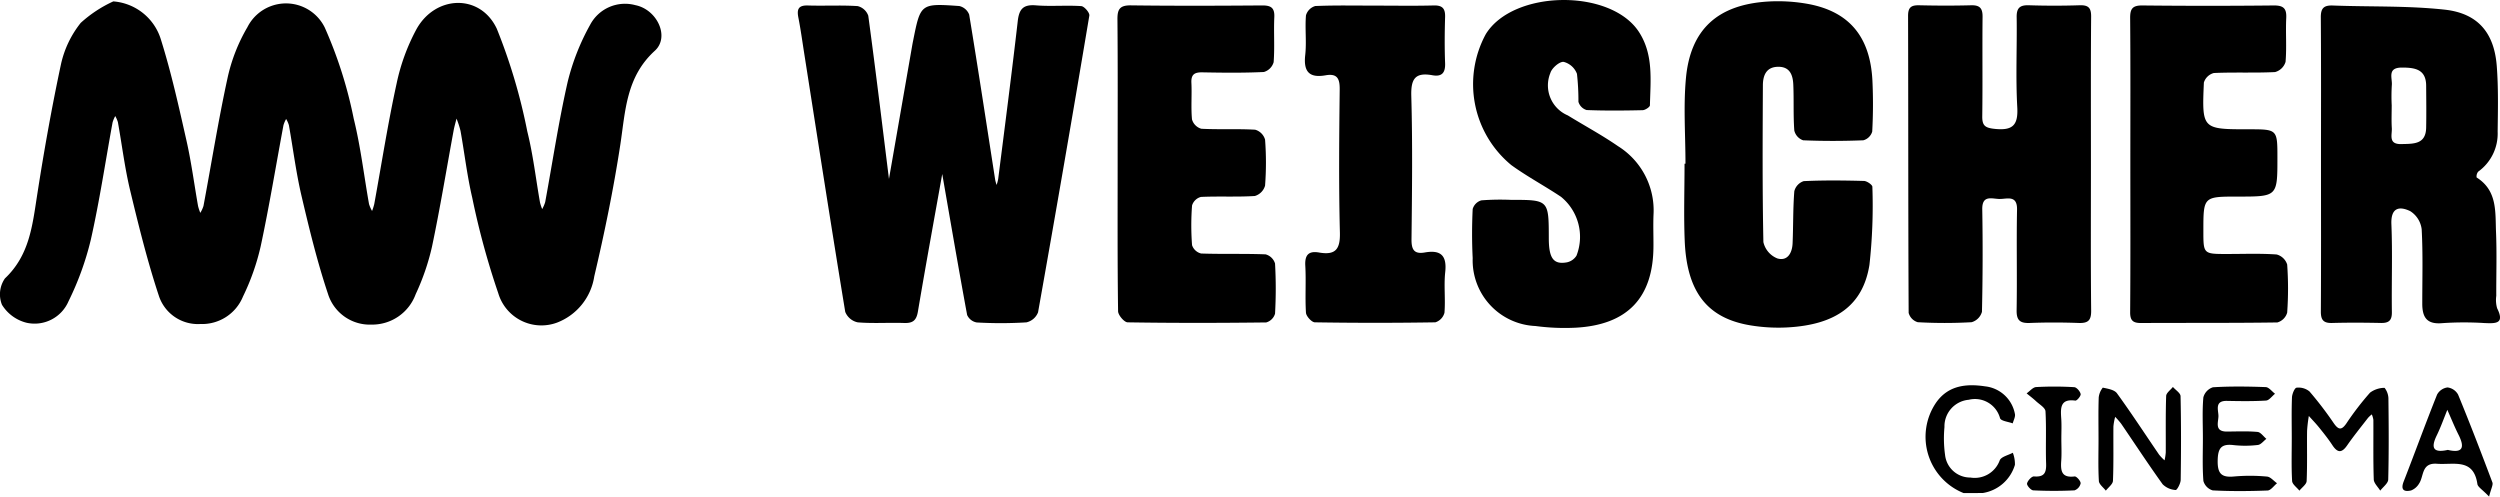
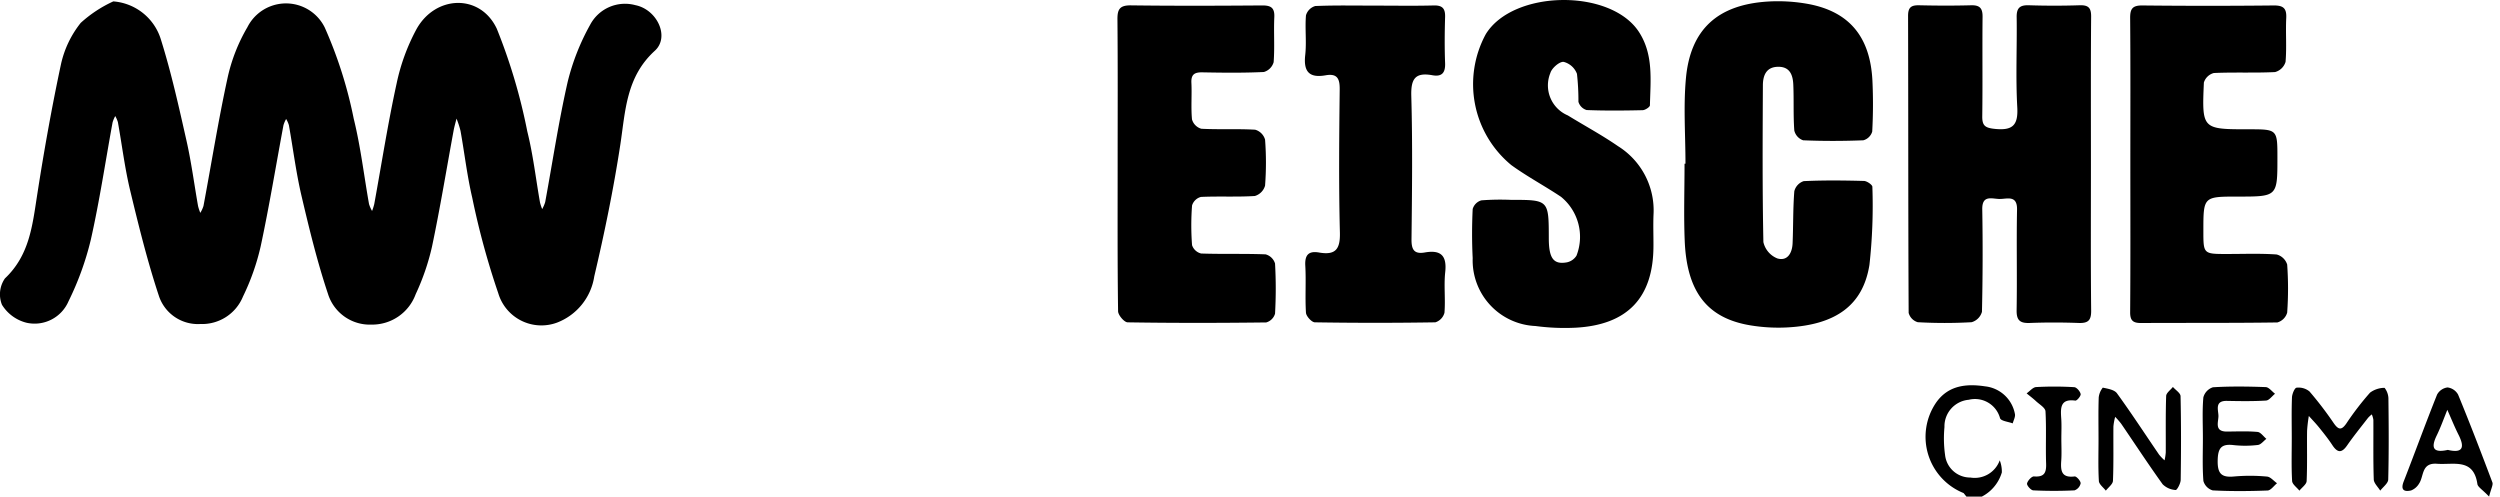
<svg xmlns="http://www.w3.org/2000/svg" width="187.837" height="37.311" viewBox="0 0 187.837 37.311">
  <g id="H7g9Q2.tif" transform="translate(433.965 224.425)">
    <g id="Groupe_23" data-name="Groupe 23" transform="translate(-433.965 -224.425)">
      <g id="Groupe_22" data-name="Groupe 22" transform="translate(0 0)">
-         <path id="Tracé_143" data-name="Tracé 143" d="M478.308-34.355a4.555,4.555,0,0,1-2.064-6.8c.915-1.3,2.275-1.432,3.693-1.217a2.553,2.553,0,0,1,2.225,2.065c.051.214-.1.476-.164.716-.329-.125-.877-.176-.951-.388a1.952,1.952,0,0,0-2.352-1.386,2,2,0,0,0-1.825,2.045,9.007,9.007,0,0,0,.046,2.105,1.9,1.9,0,0,0,1.9,1.693,2,2,0,0,0,2.207-1.294c.122-.278.644-.384.983-.569a2.367,2.367,0,0,1,.158.908,3.008,3.008,0,0,1-2.421,2.118Z" transform="translate(-330.773 71.402)" />
+         <path id="Tracé_143" data-name="Tracé 143" d="M478.308-34.355a4.555,4.555,0,0,1-2.064-6.8c.915-1.3,2.275-1.432,3.693-1.217a2.553,2.553,0,0,1,2.225,2.065c.051.214-.1.476-.164.716-.329-.125-.877-.176-.951-.388a1.952,1.952,0,0,0-2.352-1.386,2,2,0,0,0-1.825,2.045,9.007,9.007,0,0,0,.046,2.105,1.9,1.9,0,0,0,1.9,1.693,2,2,0,0,0,2.207-1.294a2.367,2.367,0,0,1,.158.908,3.008,3.008,0,0,1-2.421,2.118Z" transform="translate(-330.773 71.402)" />
        <path id="Tracé_144" data-name="Tracé 144" d="M-425.452-223.764a4.059,4.059,0,0,1,3.587,2.9c.78,2.491,1.345,5.051,1.92,7.6.362,1.609.574,3.25.861,4.875a3.645,3.645,0,0,0,.169.513,2.3,2.3,0,0,0,.238-.516c.6-3.193,1.109-6.4,1.8-9.575a12.981,12.981,0,0,1,1.5-3.857,3.246,3.246,0,0,1,5.813.024,32.57,32.57,0,0,1,2.174,6.84c.52,2.106.77,4.277,1.151,6.418a2.438,2.438,0,0,0,.229.525,4.194,4.194,0,0,0,.164-.517c.551-3.015,1.022-6.046,1.676-9.039a15.138,15.138,0,0,1,1.5-4.11c1.435-2.57,4.8-2.665,6.035-.02a42.67,42.67,0,0,1,2.288,7.708c.437,1.749.64,3.555.954,5.335a3.512,3.512,0,0,0,.165.5,2.561,2.561,0,0,0,.227-.529c.556-3.013,1.009-6.048,1.689-9.034a17.2,17.2,0,0,1,1.686-4.282,2.964,2.964,0,0,1,3.393-1.478c1.638.326,2.61,2.387,1.469,3.427-2.171,1.979-2.208,4.54-2.6,7.1-.507,3.3-1.181,6.592-1.95,9.848a4.437,4.437,0,0,1-2.806,3.481,3.38,3.38,0,0,1-4.406-2.205,58.7,58.7,0,0,1-1.956-7.175c-.387-1.655-.582-3.353-.882-5.029a6.76,6.76,0,0,0-.3-.922c-.075.3-.165.6-.221.909-.537,2.91-1.014,5.833-1.625,8.727a17.548,17.548,0,0,1-1.223,3.557,3.479,3.479,0,0,1-3.316,2.285,3.289,3.289,0,0,1-3.276-2.317c-.811-2.424-1.415-4.92-2-7.412-.4-1.732-.623-3.507-.935-5.261a2.057,2.057,0,0,0-.207-.46,2.234,2.234,0,0,0-.2.469c-.568,3.038-1.067,6.091-1.715,9.112a17.465,17.465,0,0,1-1.329,3.766,3.317,3.317,0,0,1-3.2,2.058,3.084,3.084,0,0,1-3.1-2.066c-.872-2.622-1.537-5.316-2.182-8-.4-1.678-.609-3.4-.914-5.1a2.134,2.134,0,0,0-.2-.458,2.394,2.394,0,0,0-.2.481c-.538,2.937-.978,5.9-1.634,8.807a22.017,22.017,0,0,1-1.676,4.628,2.774,2.774,0,0,1-3.157,1.613,3.039,3.039,0,0,1-1.842-1.347,2.1,2.1,0,0,1,.222-1.983c1.838-1.734,2.064-3.967,2.416-6.235.513-3.309,1.1-6.611,1.8-9.884a7.608,7.608,0,0,1,1.479-3.082A9.517,9.517,0,0,1-425.452-223.764Z" transform="translate(433.965 223.869)" />
-         <path id="Tracé_145" data-name="Tracé 145" d="M-46.3-209.367c-.559,3.133-1.22,6.734-1.83,10.344-.112.663-.384.872-1.033.85-1.164-.04-2.335.049-3.492-.049a1.3,1.3,0,0,1-.933-.785c-1.065-6.486-2.072-12.981-3.091-19.474-.138-.88-.259-1.763-.43-2.636-.121-.617-.015-.936.721-.912,1.243.04,2.492-.035,3.731.046a1.127,1.127,0,0,1,.8.725c.57,4.221,1.081,8.45,1.554,12.261l1.714-9.84c.031-.181.062-.361.1-.541.558-2.8.559-2.814,3.466-2.611a1.044,1.044,0,0,1,.747.646c.681,4.133,1.31,8.274,1.954,12.413a3.237,3.237,0,0,0,.108.385,3.332,3.332,0,0,0,.117-.443c.5-3.947,1.015-7.892,1.468-11.845.1-.9.385-1.285,1.361-1.206,1.131.091,2.278-.018,3.412.057.228.015.644.5.608.713q-1.87,11.157-3.853,22.294a1.227,1.227,0,0,1-.878.755,31.532,31.532,0,0,1-3.73.007.97.97,0,0,1-.721-.563C-45.109-202.453-45.737-206.138-46.3-209.367Z" transform="translate(117.095 222.441)" />
        <path id="Tracé_146" data-name="Tracé 146" d="M480.922-209.925c0,3.668-.021,7.335.017,11,.008.741-.238.949-.947.923-1.216-.044-2.437-.048-3.653,0-.751.031-1.017-.2-1-.972.043-2.514-.018-5.03.031-7.544.021-1.109-.74-.8-1.3-.8s-1.332-.344-1.313.778q.065,3.85-.023,7.7a1.13,1.13,0,0,1-.777.781,35.7,35.7,0,0,1-4.047,0,1,1,0,0,1-.684-.7c-.037-7.44-.023-14.879-.043-22.319,0-.644.241-.806.837-.793,1.3.03,2.6.036,3.892,0,.664-.019.875.227.868.868-.026,2.488.012,4.977-.023,7.466-.01.706.207.876.93.952,1.351.141,1.778-.263,1.7-1.635-.125-2.246-.012-4.5-.045-6.757-.01-.693.238-.917.923-.895q1.9.062,3.812,0c.655-.02.865.194.86.852C480.907-217.312,480.922-213.619,480.922-209.925Z" transform="translate(-323.82 222.268)" />
-         <path id="Tracé_147" data-name="Tracé 147" d="M662.135-209.946c0-3.668.015-7.336-.013-11-.005-.686.21-.925.906-.9,2.8.107,5.621.007,8.4.311,2.5.274,3.72,1.744,3.913,4.226.127,1.641.088,3.3.067,4.945a3.517,3.517,0,0,1-1.46,3,.56.56,0,0,0-.119.439c1.573.992,1.395,2.606,1.457,4.1.067,1.6.013,3.2.019,4.794a2.237,2.237,0,0,0,.065.933c.588,1.178-.109,1.146-.961,1.11a24.34,24.34,0,0,0-3.176.009c-1.182.105-1.491-.485-1.488-1.478,0-1.86.056-3.723-.045-5.578a1.875,1.875,0,0,0-.859-1.36c-.83-.4-1.467-.26-1.416.982.09,2.2.006,4.4.036,6.6.009.624-.22.832-.827.819-1.218-.027-2.437-.033-3.654,0-.662.02-.859-.225-.855-.869C662.148-202.557,662.135-206.252,662.135-209.946Zm5.313-4.412c0,.574-.027,1.151.008,1.723.032.505-.29,1.229.728,1.2.909-.023,1.829.03,1.853-1.235.02-1.044.008-2.089,0-3.133,0-1.239-.814-1.381-1.823-1.38-1.136,0-.7.805-.758,1.336A13.934,13.934,0,0,0,667.448-214.358Z" transform="translate(-487.748 222.26)" />
        <path id="Tracé_148" data-name="Tracé 148" d="M361.559-211.639c0-2.146-.163-4.307.036-6.435.341-3.655,2.384-5.5,6.112-5.743a12.671,12.671,0,0,1,2.923.153c3.18.539,4.8,2.432,4.974,5.766a37.9,37.9,0,0,1-.014,3.848.959.959,0,0,1-.667.655c-1.507.06-3.018.064-4.524,0a1.022,1.022,0,0,1-.663-.731c-.085-1.147-.025-2.3-.076-3.453-.031-.689-.236-1.342-1.122-1.339-.914,0-1.159.656-1.163,1.388-.019,3.928-.042,7.856.038,11.783a1.734,1.734,0,0,0,1.046,1.227c.775.228,1.118-.425,1.148-1.13.056-1.307.026-2.618.13-3.92a1.071,1.071,0,0,1,.706-.757c1.506-.072,3.017-.054,4.525-.014.224.006.634.29.633.441a40.243,40.243,0,0,1-.221,5.872c-.487,3.025-2.515,4.482-6.118,4.69a12.849,12.849,0,0,1-2.845-.156c-3.218-.541-4.753-2.5-4.914-6.326-.081-1.935-.014-3.876-.014-5.814Z" transform="translate(-234.921 223.936)" />
        <path id="Tracé_149" data-name="Tracé 149" d="M264.194-209.409c2.842,0,2.842,0,2.847,2.876,0,1.514.349,2,1.359,1.819a1.122,1.122,0,0,0,.72-.5,3.88,3.88,0,0,0-1.161-4.423c-1.226-.82-2.539-1.519-3.733-2.382a7.876,7.876,0,0,1-1.922-9.836c2.049-3.344,9.383-3.451,11.514-.162,1.1,1.7.862,3.622.821,5.5,0,.133-.355.366-.549.371-1.4.032-2.807.046-4.207-.011a.911.911,0,0,1-.616-.62,18.172,18.172,0,0,0-.11-2.1,1.453,1.453,0,0,0-1.005-.9c-.316-.028-.89.472-.994.838a2.447,2.447,0,0,0,1.309,3.184c1.258.774,2.565,1.476,3.777,2.314a5.682,5.682,0,0,1,2.665,5.142c-.033.784,0,1.571-.005,2.357-.006,3.877-1.94,5.93-5.861,6.139a16.591,16.591,0,0,1-3.005-.127,4.936,4.936,0,0,1-4.716-5.1c-.062-1.228-.059-2.463,0-3.69a.957.957,0,0,1,.652-.652A18.824,18.824,0,0,1,264.194-209.409Z" transform="translate(-150.672 224.425)" />
        <path id="Tracé_150" data-name="Tracé 150" d="M93.8-209.991c0-3.615.018-7.231-.015-10.846-.007-.76.177-1.062,1.011-1.052,3.283.043,6.567.031,9.851.006.671-.005.957.171.924.883-.051,1.124.035,2.256-.049,3.376a1.076,1.076,0,0,1-.735.742c-1.532.072-3.071.056-4.606.026-.6-.012-.871.147-.839.791.045.915-.041,1.838.045,2.747a1.019,1.019,0,0,0,.7.7c1.347.071,2.7-.007,4.048.072a1.085,1.085,0,0,1,.742.747,22.846,22.846,0,0,1,0,3.453,1.133,1.133,0,0,1-.772.781c-1.345.084-2.7.006-4.048.069a.952.952,0,0,0-.666.642,19.453,19.453,0,0,0,0,2.982.953.953,0,0,0,.681.627c1.613.057,3.231,0,4.844.064a1.016,1.016,0,0,1,.71.688,33.58,33.58,0,0,1,0,3.769.958.958,0,0,1-.665.658c-3.468.043-6.938.048-10.406-.007-.256,0-.718-.54-.722-.834C93.782-202.6,93.8-206.3,93.8-209.991Z" transform="translate(-9.826 222.292)" />
        <path id="Tracé_151" data-name="Tracé 151" d="M572.094-209.915c0-3.668.016-7.336-.014-11-.006-.7.17-.962.923-.954q4.925.053,9.851,0c.721-.007.99.2.954.938-.054,1.1.041,2.2-.052,3.3a1.135,1.135,0,0,1-.789.767c-1.532.077-3.072,0-4.6.071a1.065,1.065,0,0,0-.748.716c-.152,3.511-.136,3.512,3.362,3.512,2.163,0,2.163,0,2.163,2.142,0,2.914,0,2.914-2.963,2.914-2.6,0-2.6,0-2.6,2.575,0,1.738,0,1.738,1.773,1.738,1.245,0,2.493-.049,3.732.037a1.132,1.132,0,0,1,.792.758,25.528,25.528,0,0,1,0,3.61,1.072,1.072,0,0,1-.738.739c-3.415.05-6.832.024-10.248.043-.614,0-.817-.2-.812-.818C572.108-202.527,572.095-206.221,572.094-209.915Z" transform="translate(-412.031 222.279)" />
        <path id="Tracé_152" data-name="Tracé 152" d="M187.654-221.84c1.455,0,2.912.026,4.366-.012.671-.018.88.239.861.873-.034,1.151-.044,2.3,0,3.455.03.725-.235,1.046-.956.915-1.306-.237-1.618.289-1.584,1.556.1,3.584.056,7.173.016,10.759-.009.779.188,1.146,1.006,1,1.207-.21,1.66.246,1.527,1.475-.109,1.01.025,2.044-.057,3.058a1.025,1.025,0,0,1-.686.717q-4.524.073-9.049,0c-.238,0-.654-.458-.671-.723-.074-1.174.018-2.357-.05-3.532-.047-.816.256-1.126,1.037-.99,1.246.217,1.595-.259,1.563-1.507-.091-3.585-.055-7.173-.015-10.759.009-.8-.189-1.2-1.048-1.051-1.259.223-1.679-.288-1.542-1.523.109-.983-.027-1.991.056-2.98a1.019,1.019,0,0,1,.7-.7C184.636-221.873,186.146-221.84,187.654-221.84Z" transform="translate(-84.304 222.262)" />
        <path id="Tracé_153" data-name="Tracé 153" d="M648.354-37.553c0-1.021-.024-2.042.016-3.061.01-.26.2-.715.343-.728a1.29,1.29,0,0,1,.971.28,26.526,26.526,0,0,1,1.818,2.376c.348.5.579.576.959.023a21.423,21.423,0,0,1,1.776-2.308,1.841,1.841,0,0,1,1.091-.361,1.368,1.368,0,0,1,.288.767c.025,2.041.038,4.083-.014,6.123-.007.283-.389.557-.6.835-.17-.281-.478-.558-.487-.844-.05-1.49-.02-2.983-.029-4.474a1.568,1.568,0,0,0-.119-.412,2.28,2.28,0,0,0-.282.261c-.53.686-1.078,1.36-1.572,2.071-.416.6-.733.549-1.111-.025-.3-.459-.649-.892-.994-1.322-.241-.3-.513-.579-.771-.867a10.486,10.486,0,0,0-.132,1.123c-.017,1.256.023,2.514-.033,3.767-.011.248-.354.482-.544.723-.191-.243-.533-.477-.548-.73C648.319-35.4,648.355-36.48,648.354-37.553Z" transform="translate(-476.163 70.472)" />
        <path id="Tracé_154" data-name="Tracé 154" d="M557.085-37.749c0-1.047-.021-2.094.015-3.14a1.431,1.431,0,0,1,.306-.734c.375.08.871.158,1.065.425,1.095,1.508,2.113,3.071,3.165,4.61a3.443,3.443,0,0,0,.411.427,4.048,4.048,0,0,0,.09-.595c.008-1.413-.018-2.827.03-4.239.008-.232.33-.454.507-.68.2.231.57.459.575.694.046,2.093.042,4.187.01,6.28,0,.273-.277.781-.375.769a1.506,1.506,0,0,1-.98-.43c-1.073-1.492-2.079-3.03-3.116-4.548a5.582,5.582,0,0,0-.452-.517,4.164,4.164,0,0,0-.132.721c-.013,1.361.021,2.723-.034,4.082-.01.254-.348.495-.535.742-.183-.242-.51-.476-.524-.728C557.05-35.653,557.085-36.7,557.085-37.749Z" transform="translate(-399.413 70.748)" />
        <path id="Tracé_155" data-name="Tracé 155" d="M606.345-37.991c0-1.02-.055-2.045.034-3.058a1.089,1.089,0,0,1,.722-.764c1.317-.079,2.643-.061,3.964-.012.239.009.465.322.7.5-.226.178-.444.5-.68.511-.975.06-1.956.044-2.934.025-.923-.018-.652.66-.638,1.111s-.342,1.2.638,1.193c.767-.006,1.538-.04,2.3.028.235.021.443.338.663.52-.212.161-.411.435-.638.46a8.009,8.009,0,0,1-1.82.01c-.949-.115-1.183.242-1.2,1.162-.016.985.285,1.291,1.252,1.194a13.688,13.688,0,0,1,2.456.009c.262.021.5.326.751.5-.236.19-.466.536-.71.546-1.373.053-2.751.063-4.122-.008a1.028,1.028,0,0,1-.7-.708C606.3-35.843,606.345-36.919,606.345-37.991Z" transform="translate(-440.831 70.91)" />
        <path id="Tracé_156" data-name="Tracé 156" d="M707.2-33.265c-.512-.535-.846-.718-.879-.944-.286-1.969-1.787-1.427-3.029-1.522-1.2-.091-.972.941-1.36,1.5a1.2,1.2,0,0,1-.594.506c-.526.117-.8-.036-.557-.668.848-2.174,1.644-4.368,2.511-6.534a1.047,1.047,0,0,1,.786-.539,1.058,1.058,0,0,1,.793.538c.9,2.183,1.745,4.386,2.576,6.594C707.519-34.149,707.351-33.873,707.2-33.265ZM704.1-36.773c1.135.271,1.28-.191.808-1.129-.309-.614-.565-1.253-.845-1.881-.263.645-.494,1.305-.8,1.931C702.832-36.958,702.958-36.517,704.1-36.773Z" transform="translate(-520.183 70.576)" />
        <path id="Tracé_157" data-name="Tracé 157" d="M525.8-37.922c0,.55.031,1.1-.008,1.65-.052.737,0,1.309,1.005,1.182.139-.017.457.338.453.516a.715.715,0,0,1-.461.53c-1.03.051-2.066.05-3.1,0-.176-.008-.495-.371-.466-.515.043-.213.351-.546.522-.532.773.063.934-.279.91-.963-.044-1.309.028-2.622-.047-3.928-.016-.269-.457-.523-.718-.767-.222-.207-.467-.389-.7-.582.239-.165.47-.46.718-.474a25.258,25.258,0,0,1,2.858.008c.182.01.442.312.484.515.029.141-.279.511-.4.495-1.118-.155-1.112.523-1.062,1.292C525.828-38.972,525.8-38.446,525.8-37.922Z" transform="translate(-370.921 70.887)" />
      </g>
    </g>
  </g>
</svg>